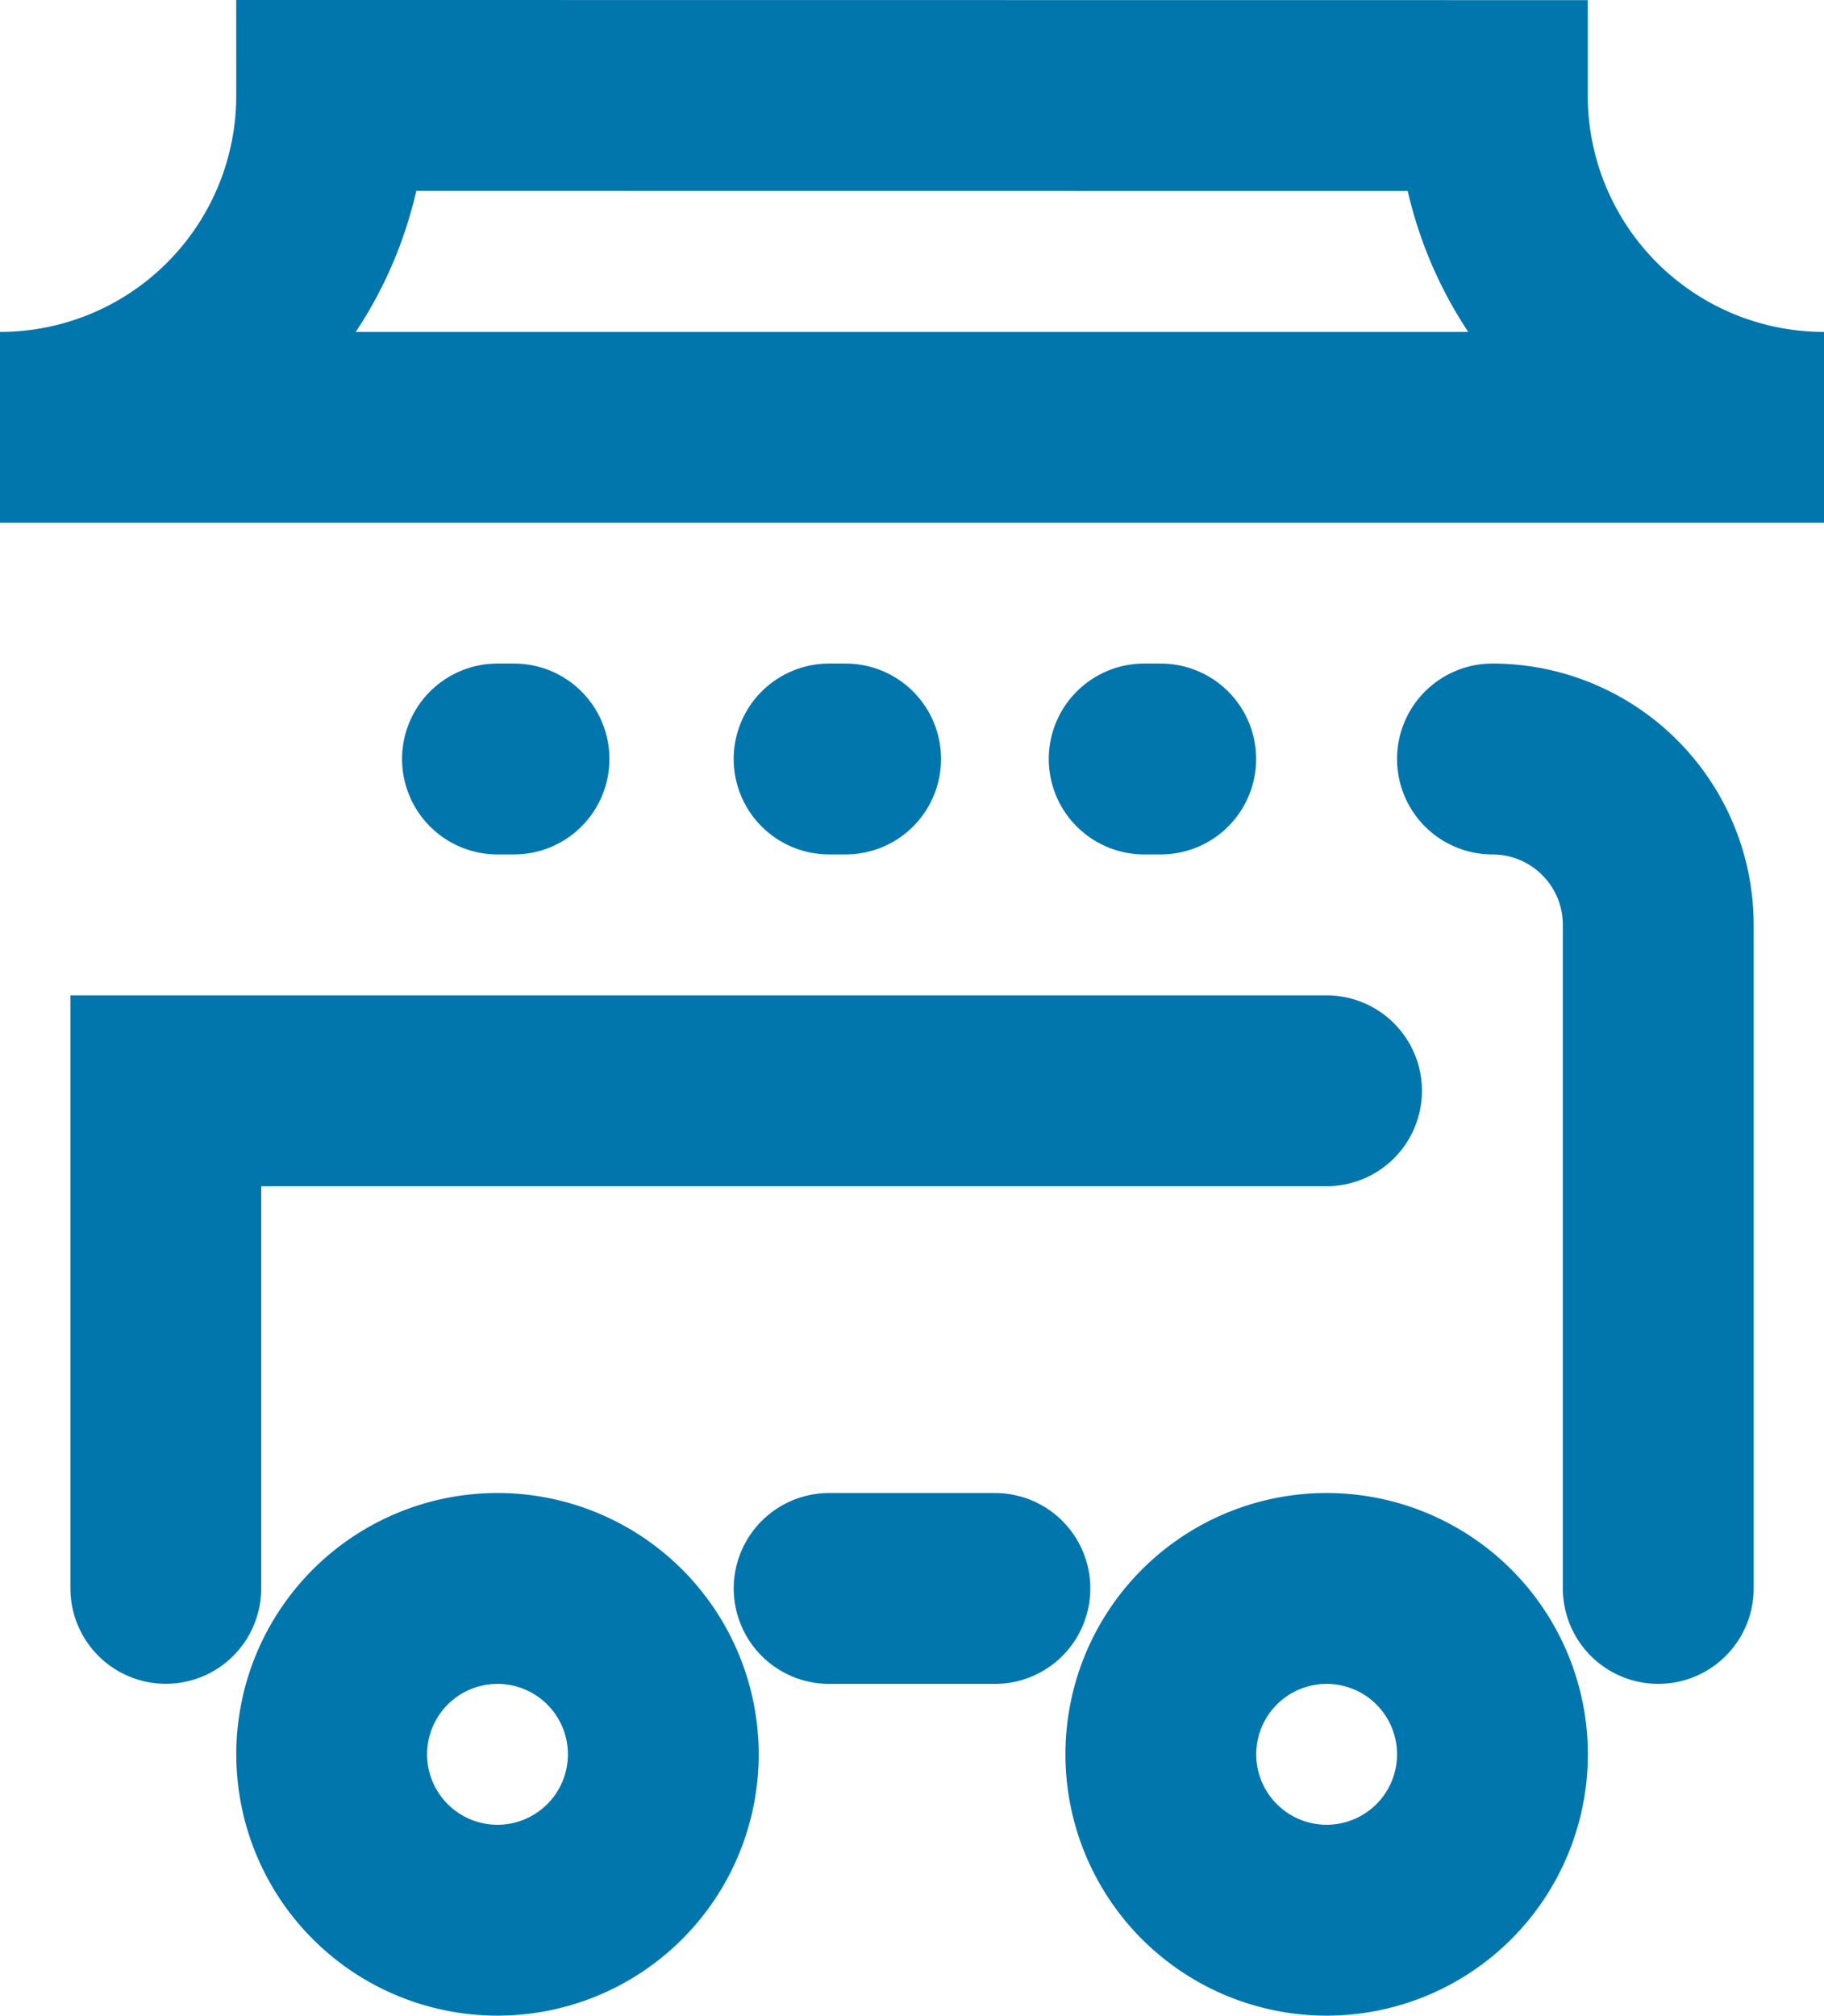
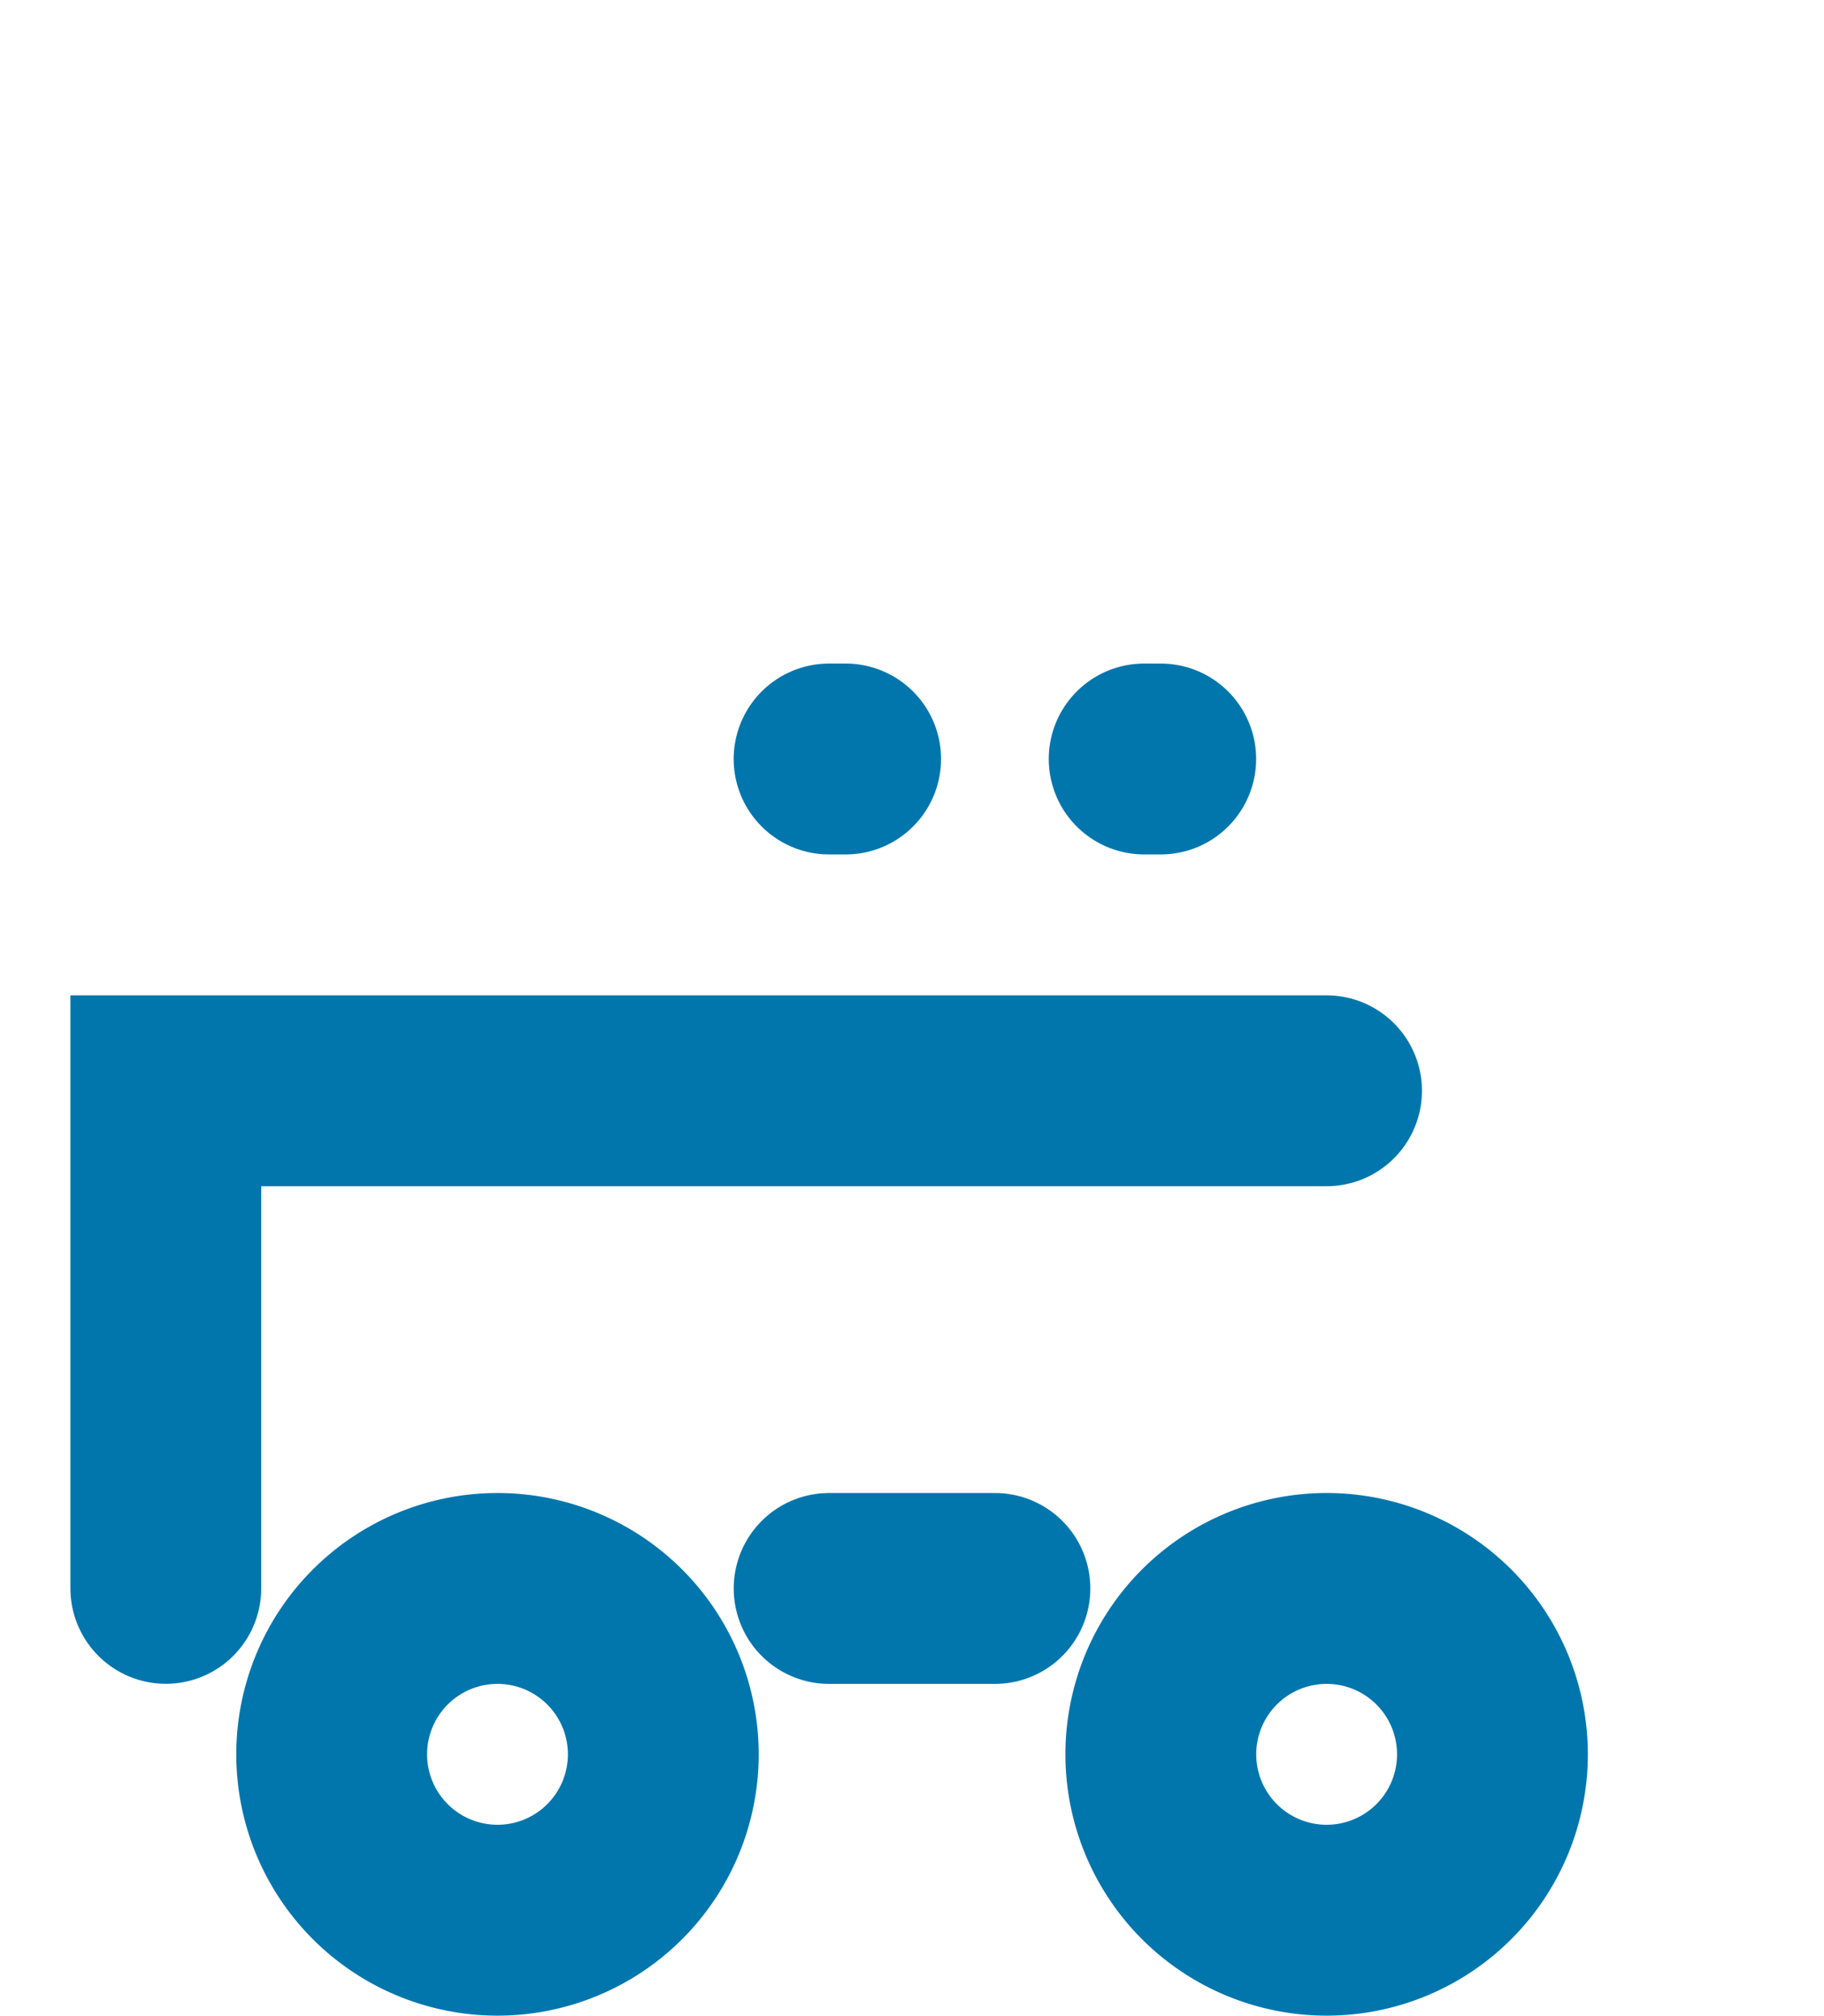
<svg xmlns="http://www.w3.org/2000/svg" width="57.357" height="63.357" viewBox="0 0 57.357 63.357">
  <defs>
    <style>.a,.b,.c,.d{fill:none;stroke:#0076ad;stroke-width:6px;}.a,.b,.d{stroke-linecap:round;}.a,.d{stroke-linejoin:round;}.c{stroke-linecap:square;}.d{stroke-miterlimit:1.5;fill-rule:evenodd;}</style>
  </defs>
  <g transform="translate(-708.428 -1867.712)">
    <path class="a" d="M949.343,281.12a5.214,5.214,0,1,1-5.214-5.214,5.214,5.214,0,0,1,5.214,5.214Z" transform="translate(-220.057 1641.735)" />
    <path class="a" d="M996.591,281.12a5.214,5.214,0,1,1-5.214-5.214,5.214,5.214,0,0,1,5.214,5.214Z" transform="translate(-241.232 1641.735)" />
    <path class="b" d="M972.475,275.906h-5.214" transform="translate(-232.761 1641.735)" />
-     <path class="c" d="M930.445,190.867A10.429,10.429,0,0,1,920.016,201.3h57.357a10.429,10.429,0,0,1-10.429-10.429Z" transform="translate(-211.588 1679.845)" />
    <path class="b" d="M965.965,247.56h-36.5V263.2" transform="translate(-215.823 1654.438)" />
    <path class="d" d="M510.235,132.283h.521" transform="translate(224.264 1759.286)" />
-     <path class="a" d="M1005.06,228.662a5.214,5.214,0,0,1,5.214,5.214v20.857" transform="translate(-249.701 1662.907)" />
    <path class="d" d="M510.235,132.283h.521" transform="translate(234.172 1759.286)" />
-     <path class="d" d="M510.235,132.283h.521" transform="translate(213.836 1759.286)" />
  </g>
</svg>